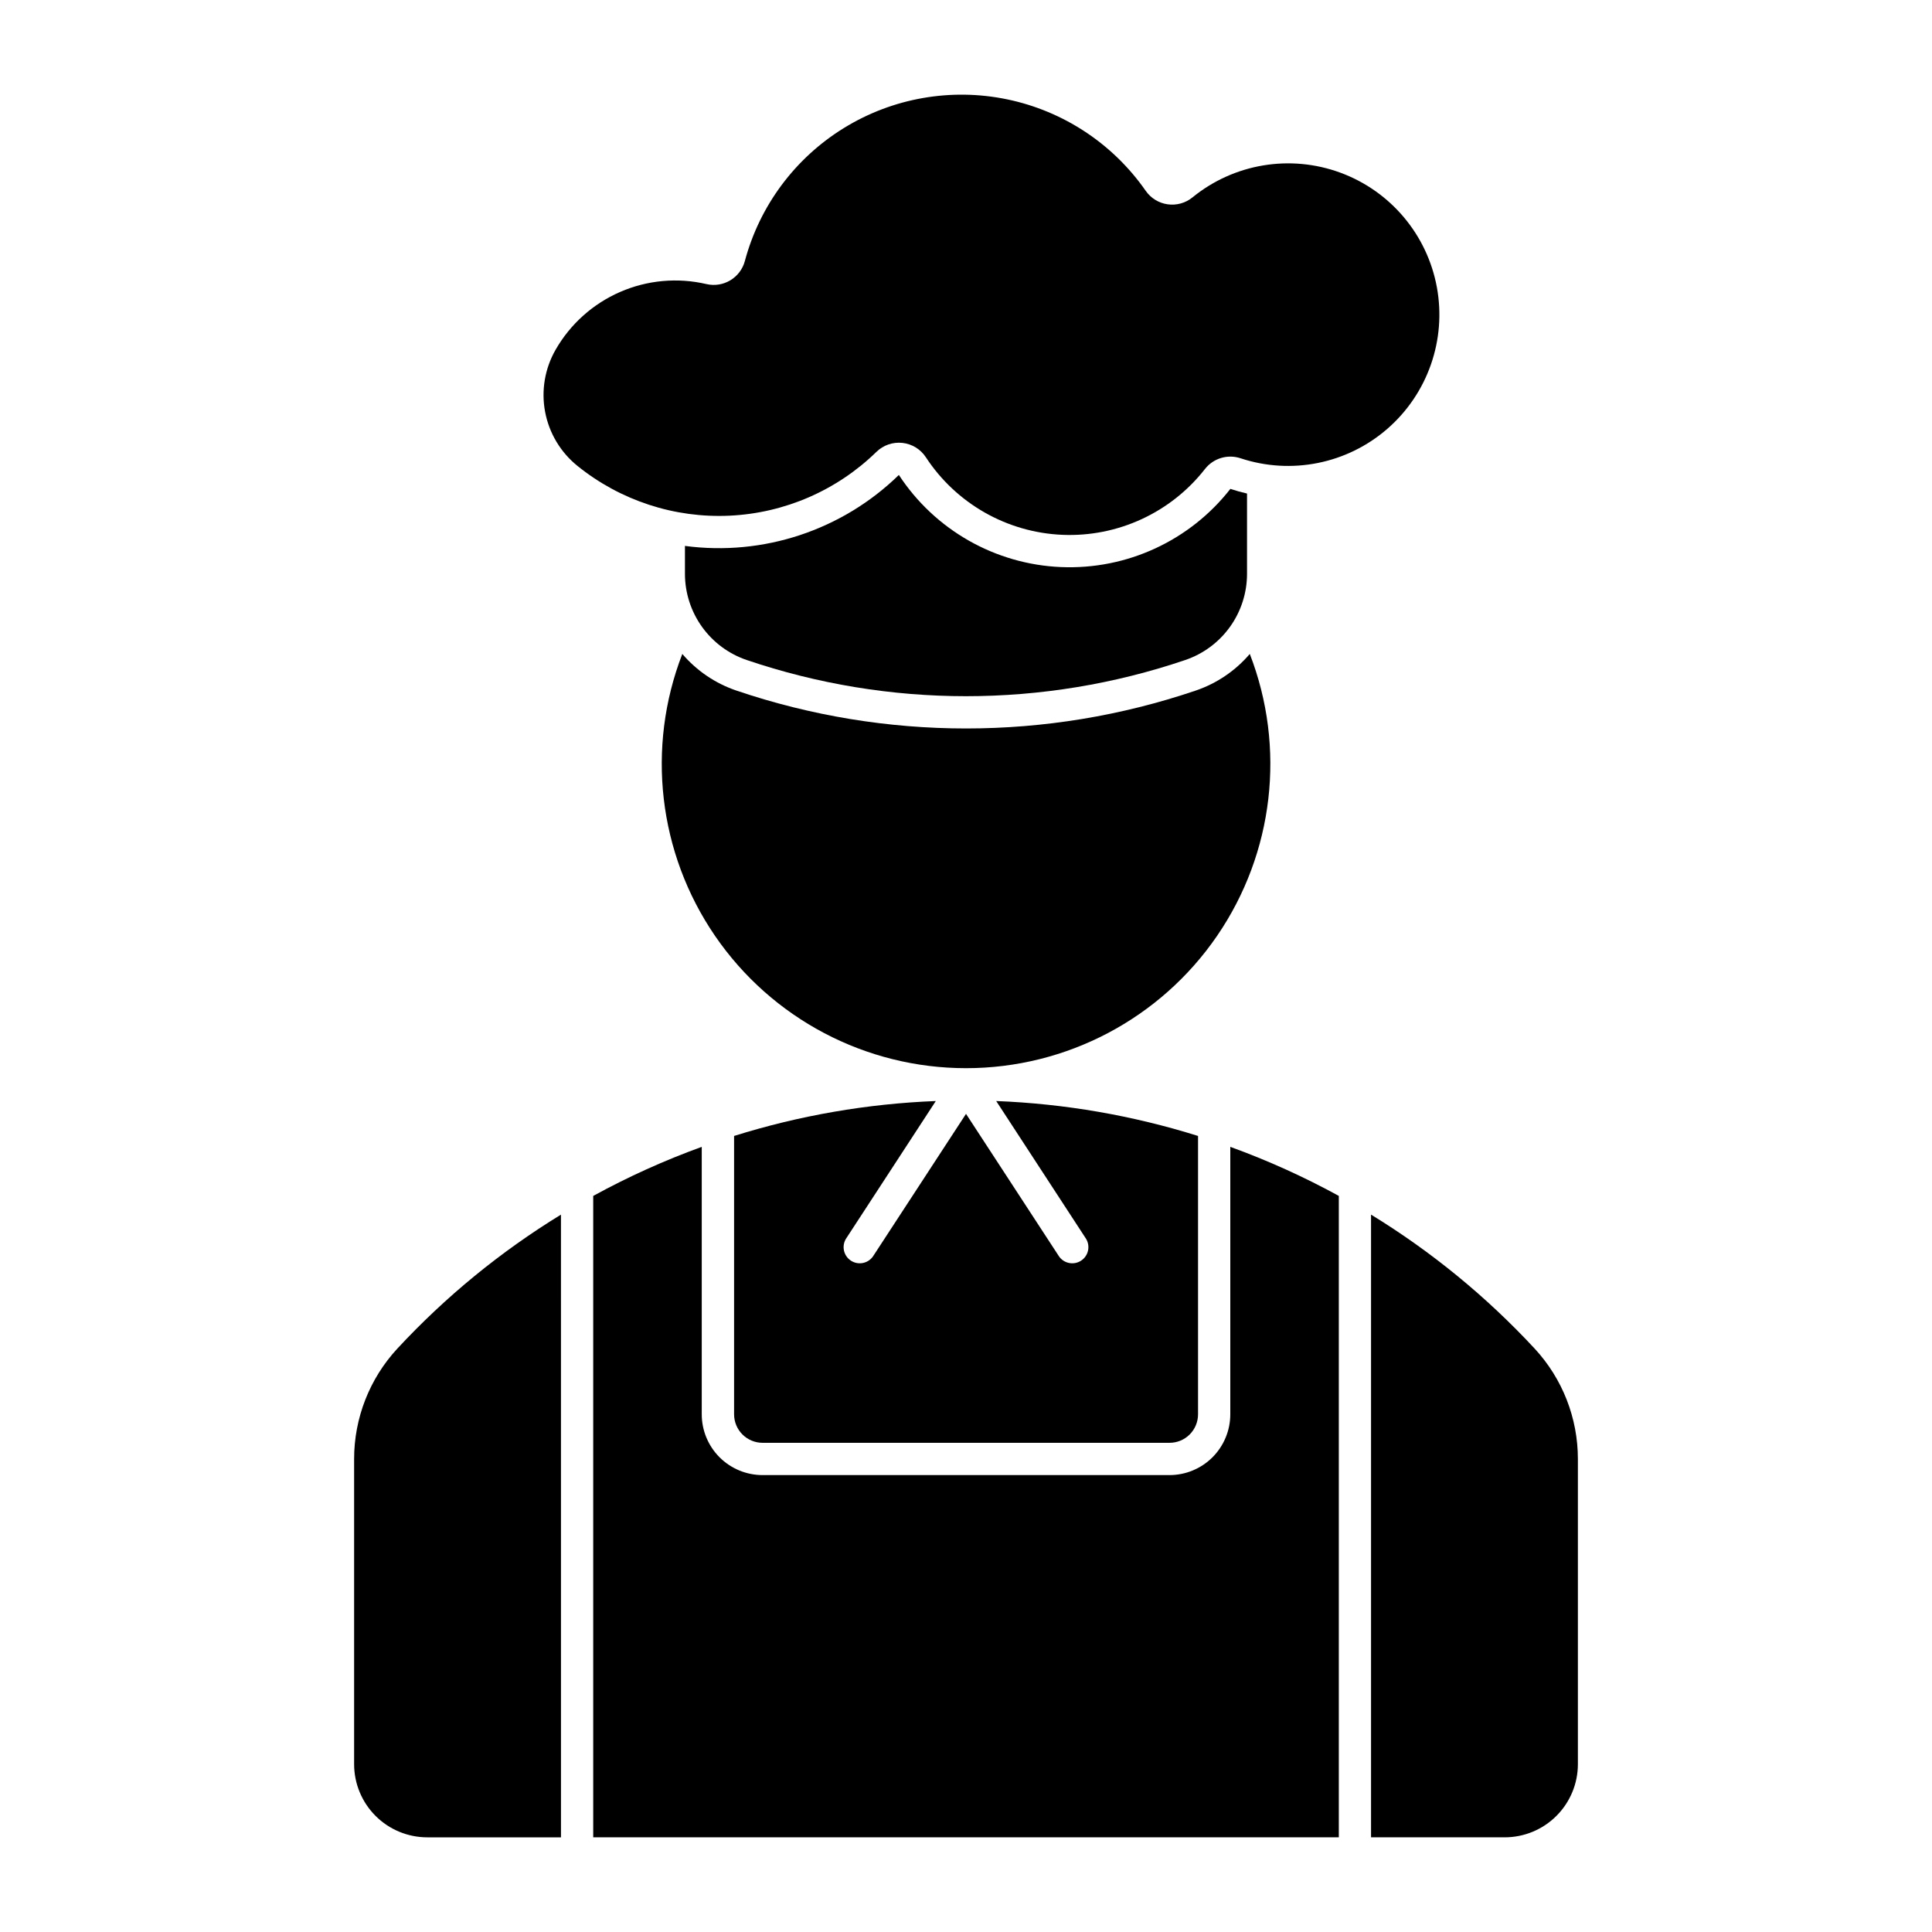
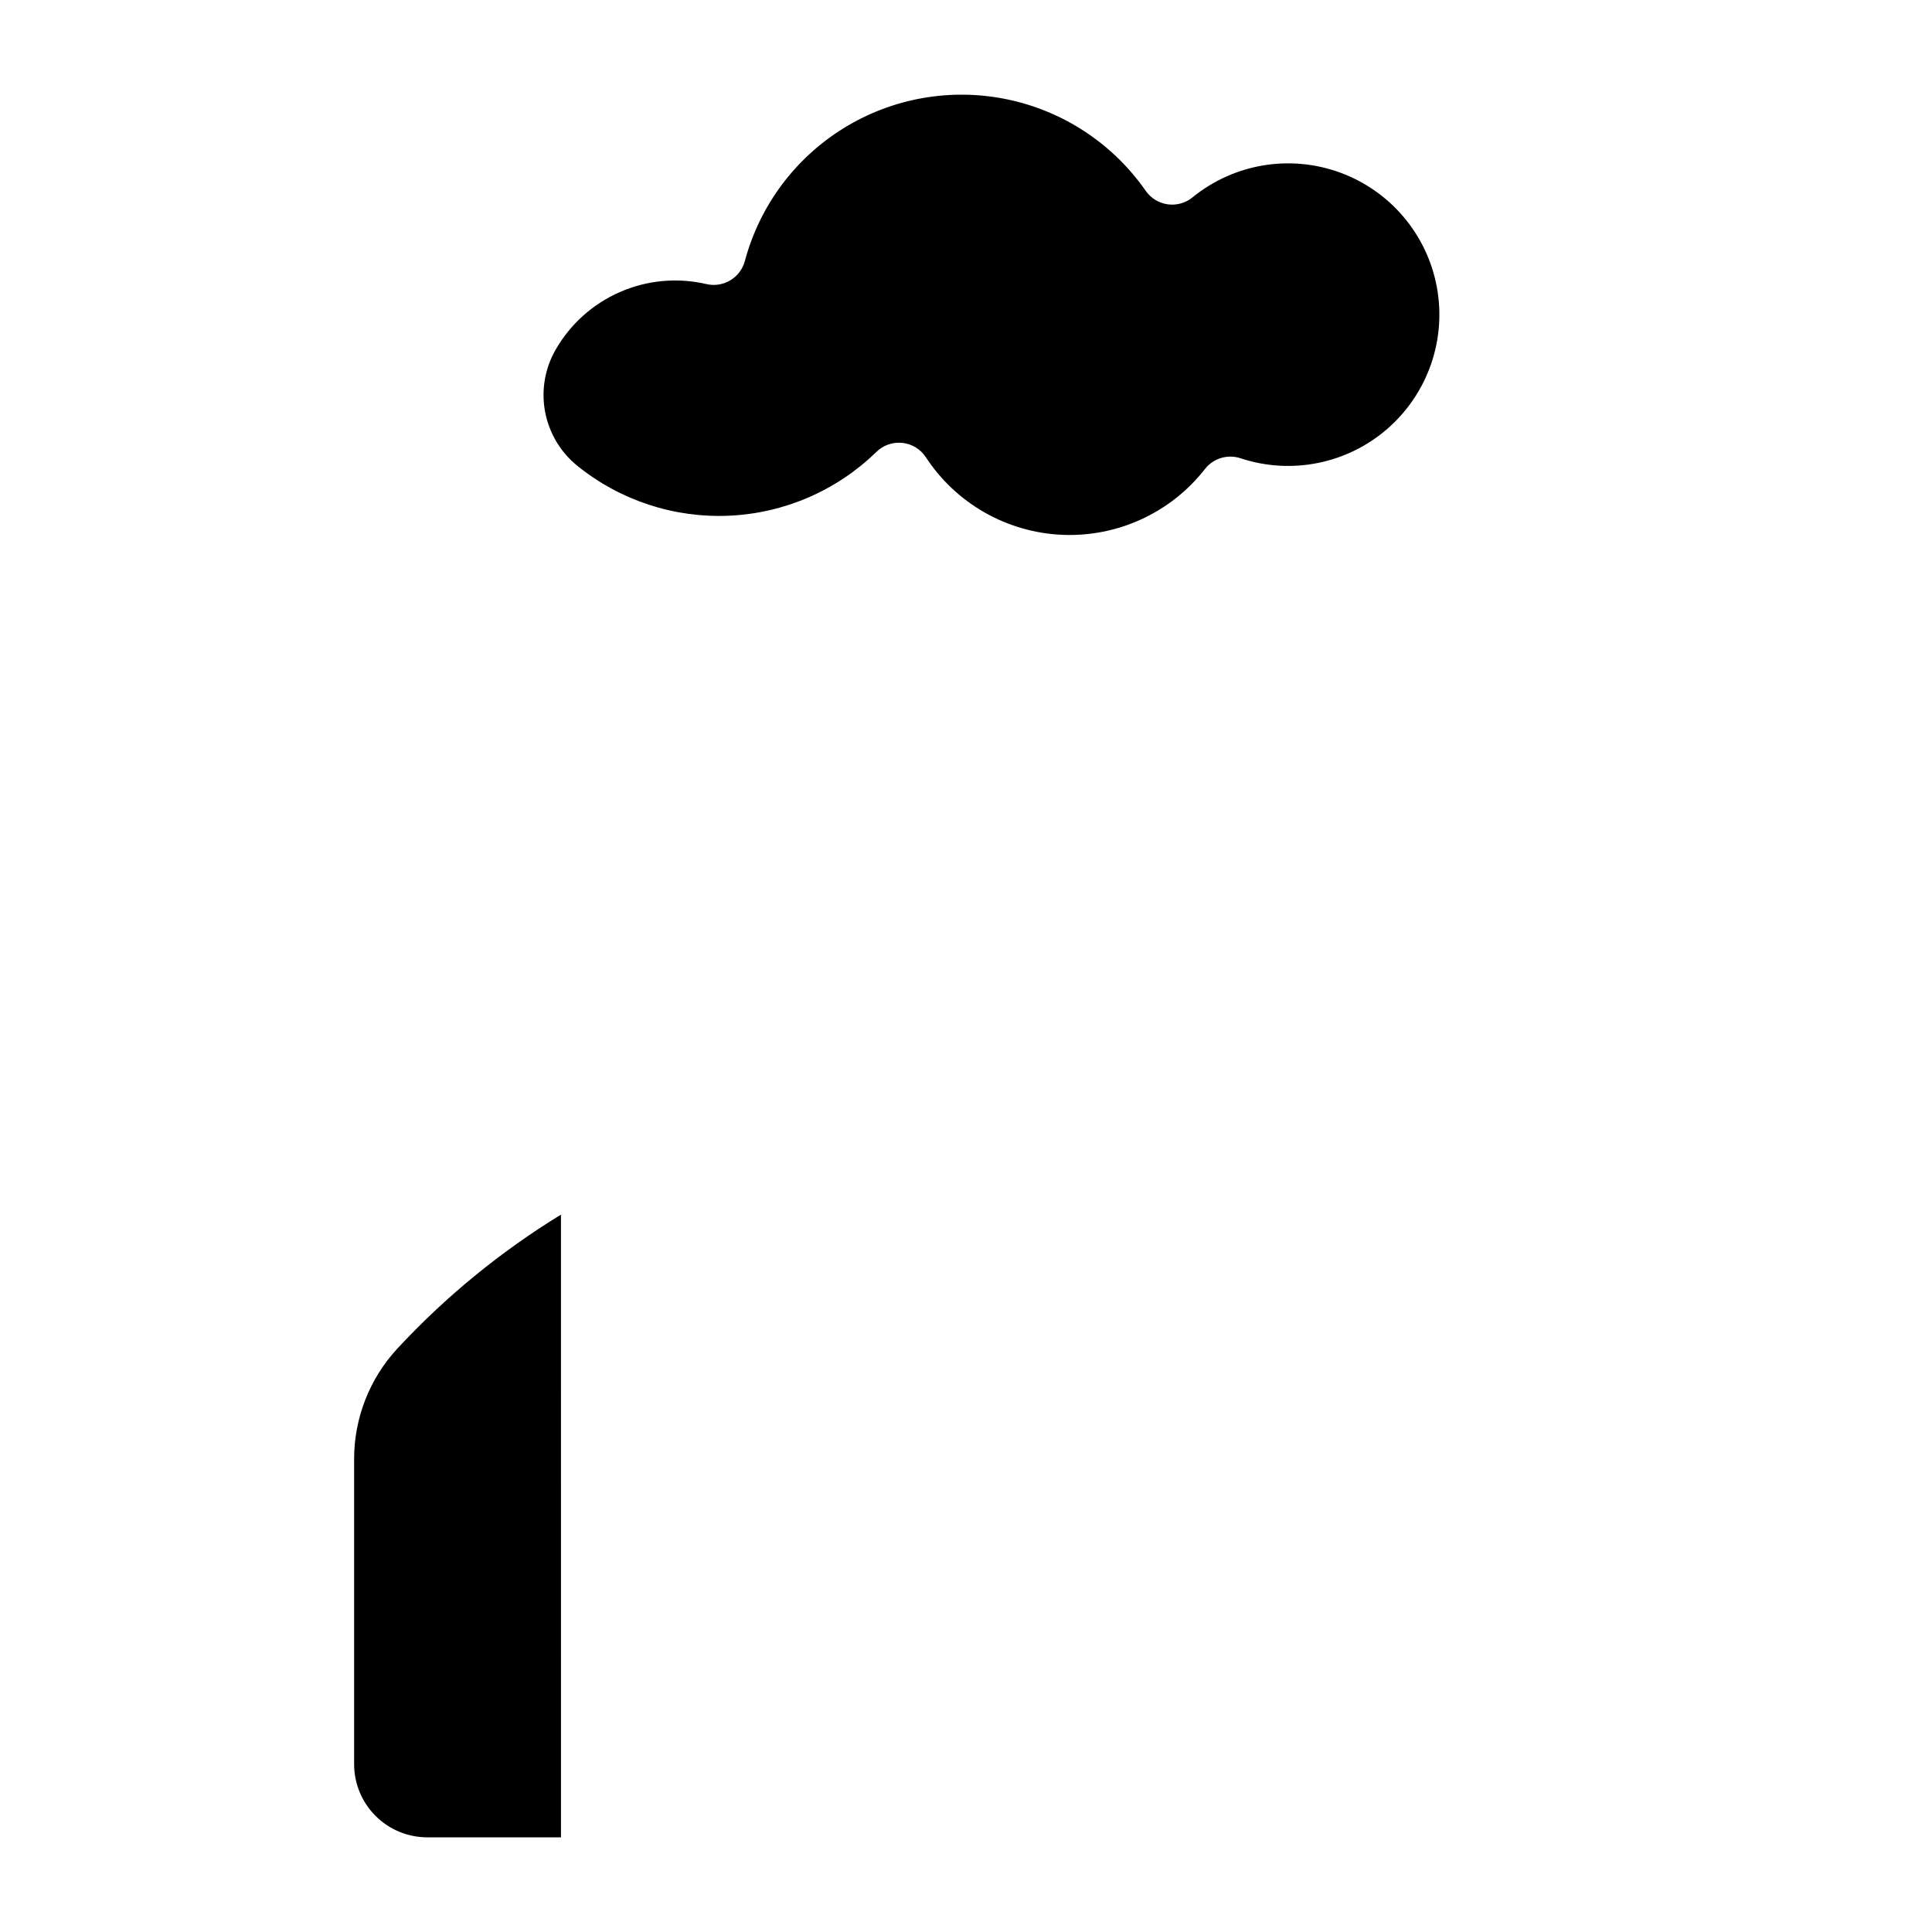
<svg xmlns="http://www.w3.org/2000/svg" fill="#000000" width="800px" height="800px" version="1.1" viewBox="144 144 512 512">
  <g>
    <path d="m463.33 268.29c2.223-2.844 5.992-3.984 9.418-2.848 13.453 4.457 28.254 1.484 38.941-7.824 10.684-9.305 15.664-23.559 13.098-37.496-2.566-13.934-12.297-25.48-25.594-30.367-13.301-4.891-28.195-2.394-39.176 6.559-1.84 1.5-4.223 2.164-6.574 1.832-2.348-0.328-4.457-1.625-5.812-3.57-8.68-12.469-21.805-21.141-36.676-24.238-14.871-3.098-30.367-0.387-43.301 7.582-12.938 7.965-22.332 20.578-26.258 35.254-1.191 4.449-5.699 7.152-10.188 6.109-7.644-1.781-15.66-1.051-22.859 2.082-7.199 3.133-13.199 8.5-17.105 15.309-2.859 4.981-3.848 10.812-2.789 16.453 1.059 5.644 4.094 10.723 8.559 14.328 11.375 9.191 25.723 13.891 40.332 13.207s28.457-6.703 38.922-16.918c1.824-1.781 4.352-2.648 6.887-2.371 2.531 0.277 4.812 1.672 6.207 3.805 8.043 12.285 21.516 19.941 36.188 20.559 14.668 0.617 28.738-5.879 37.781-17.449z" />
-     <path d="m382.21 269.87c9.551 14.59 25.551 23.68 42.977 24.41 17.422 0.734 34.133-6.981 44.875-20.719 1.449 0.48 2.926 0.895 4.414 1.234v21.27c0 5.039-1.578 9.957-4.516 14.055s-7.086 7.176-11.863 8.793c-37.676 12.781-78.516 12.781-116.2 0-4.773-1.617-8.922-4.695-11.859-8.793s-4.519-9.016-4.519-14.055v-7.391c20.781 2.766 41.68-4.168 56.688-18.805z" />
-     <path d="m324.82 317.3c3.82 4.469 8.773 7.824 14.34 9.711 39.465 13.387 82.246 13.387 121.71 0 5.566-1.887 10.52-5.242 14.336-9.711 9.613 24.809 6.371 52.758-8.664 74.707-15.035 21.949-39.926 35.07-66.527 35.07-26.605 0-51.496-13.121-66.531-35.07s-18.277-49.898-8.664-74.707z" />
    <path d="m292.66 465.89c-15.996 9.793-30.574 21.73-43.336 35.477-7.383 7.969-11.484 18.43-11.48 29.293v80.855c0 5.148 2.043 10.082 5.684 13.719 3.641 3.641 8.574 5.68 13.723 5.68h35.414z" />
-     <path d="m498.8 460.93v169.98h-197.59v-169.98c9.238-5.062 18.855-9.41 28.762-13v70.871c0 4.273 1.699 8.375 4.723 11.398 3.027 3.019 7.129 4.715 11.402 4.715h107.82c4.277 0 8.379-1.695 11.402-4.715 3.023-3.023 4.723-7.125 4.723-11.398v-70.871c9.906 3.59 19.523 7.938 28.762 13z" />
-     <path d="m507.34 630.91h35.41c5.144 0 10.082-2.039 13.719-5.68 3.641-3.637 5.688-8.57 5.688-13.719v-80.855c0.004-10.863-4.098-21.324-11.484-29.293-12.758-13.746-27.336-25.684-43.332-35.477z" />
-     <path d="m453.91 526.36c2.012 0.008 3.938-0.785 5.363-2.203 1.422-1.422 2.219-3.348 2.219-5.356v-73.762c-17.34-5.434-35.328-8.547-53.488-9.254l23.816 36.516c1.188 1.973 0.605 4.531-1.324 5.789-1.926 1.258-4.504 0.766-5.832-1.113l-24.66-37.793-24.668 37.793c-1.328 1.879-3.902 2.371-5.832 1.113-1.926-1.258-2.512-3.816-1.324-5.789l23.816-36.516c-18.148 0.711-36.125 3.82-53.457 9.254v73.762c0 4.172 3.379 7.555 7.551 7.559z" />
  </g>
</svg>